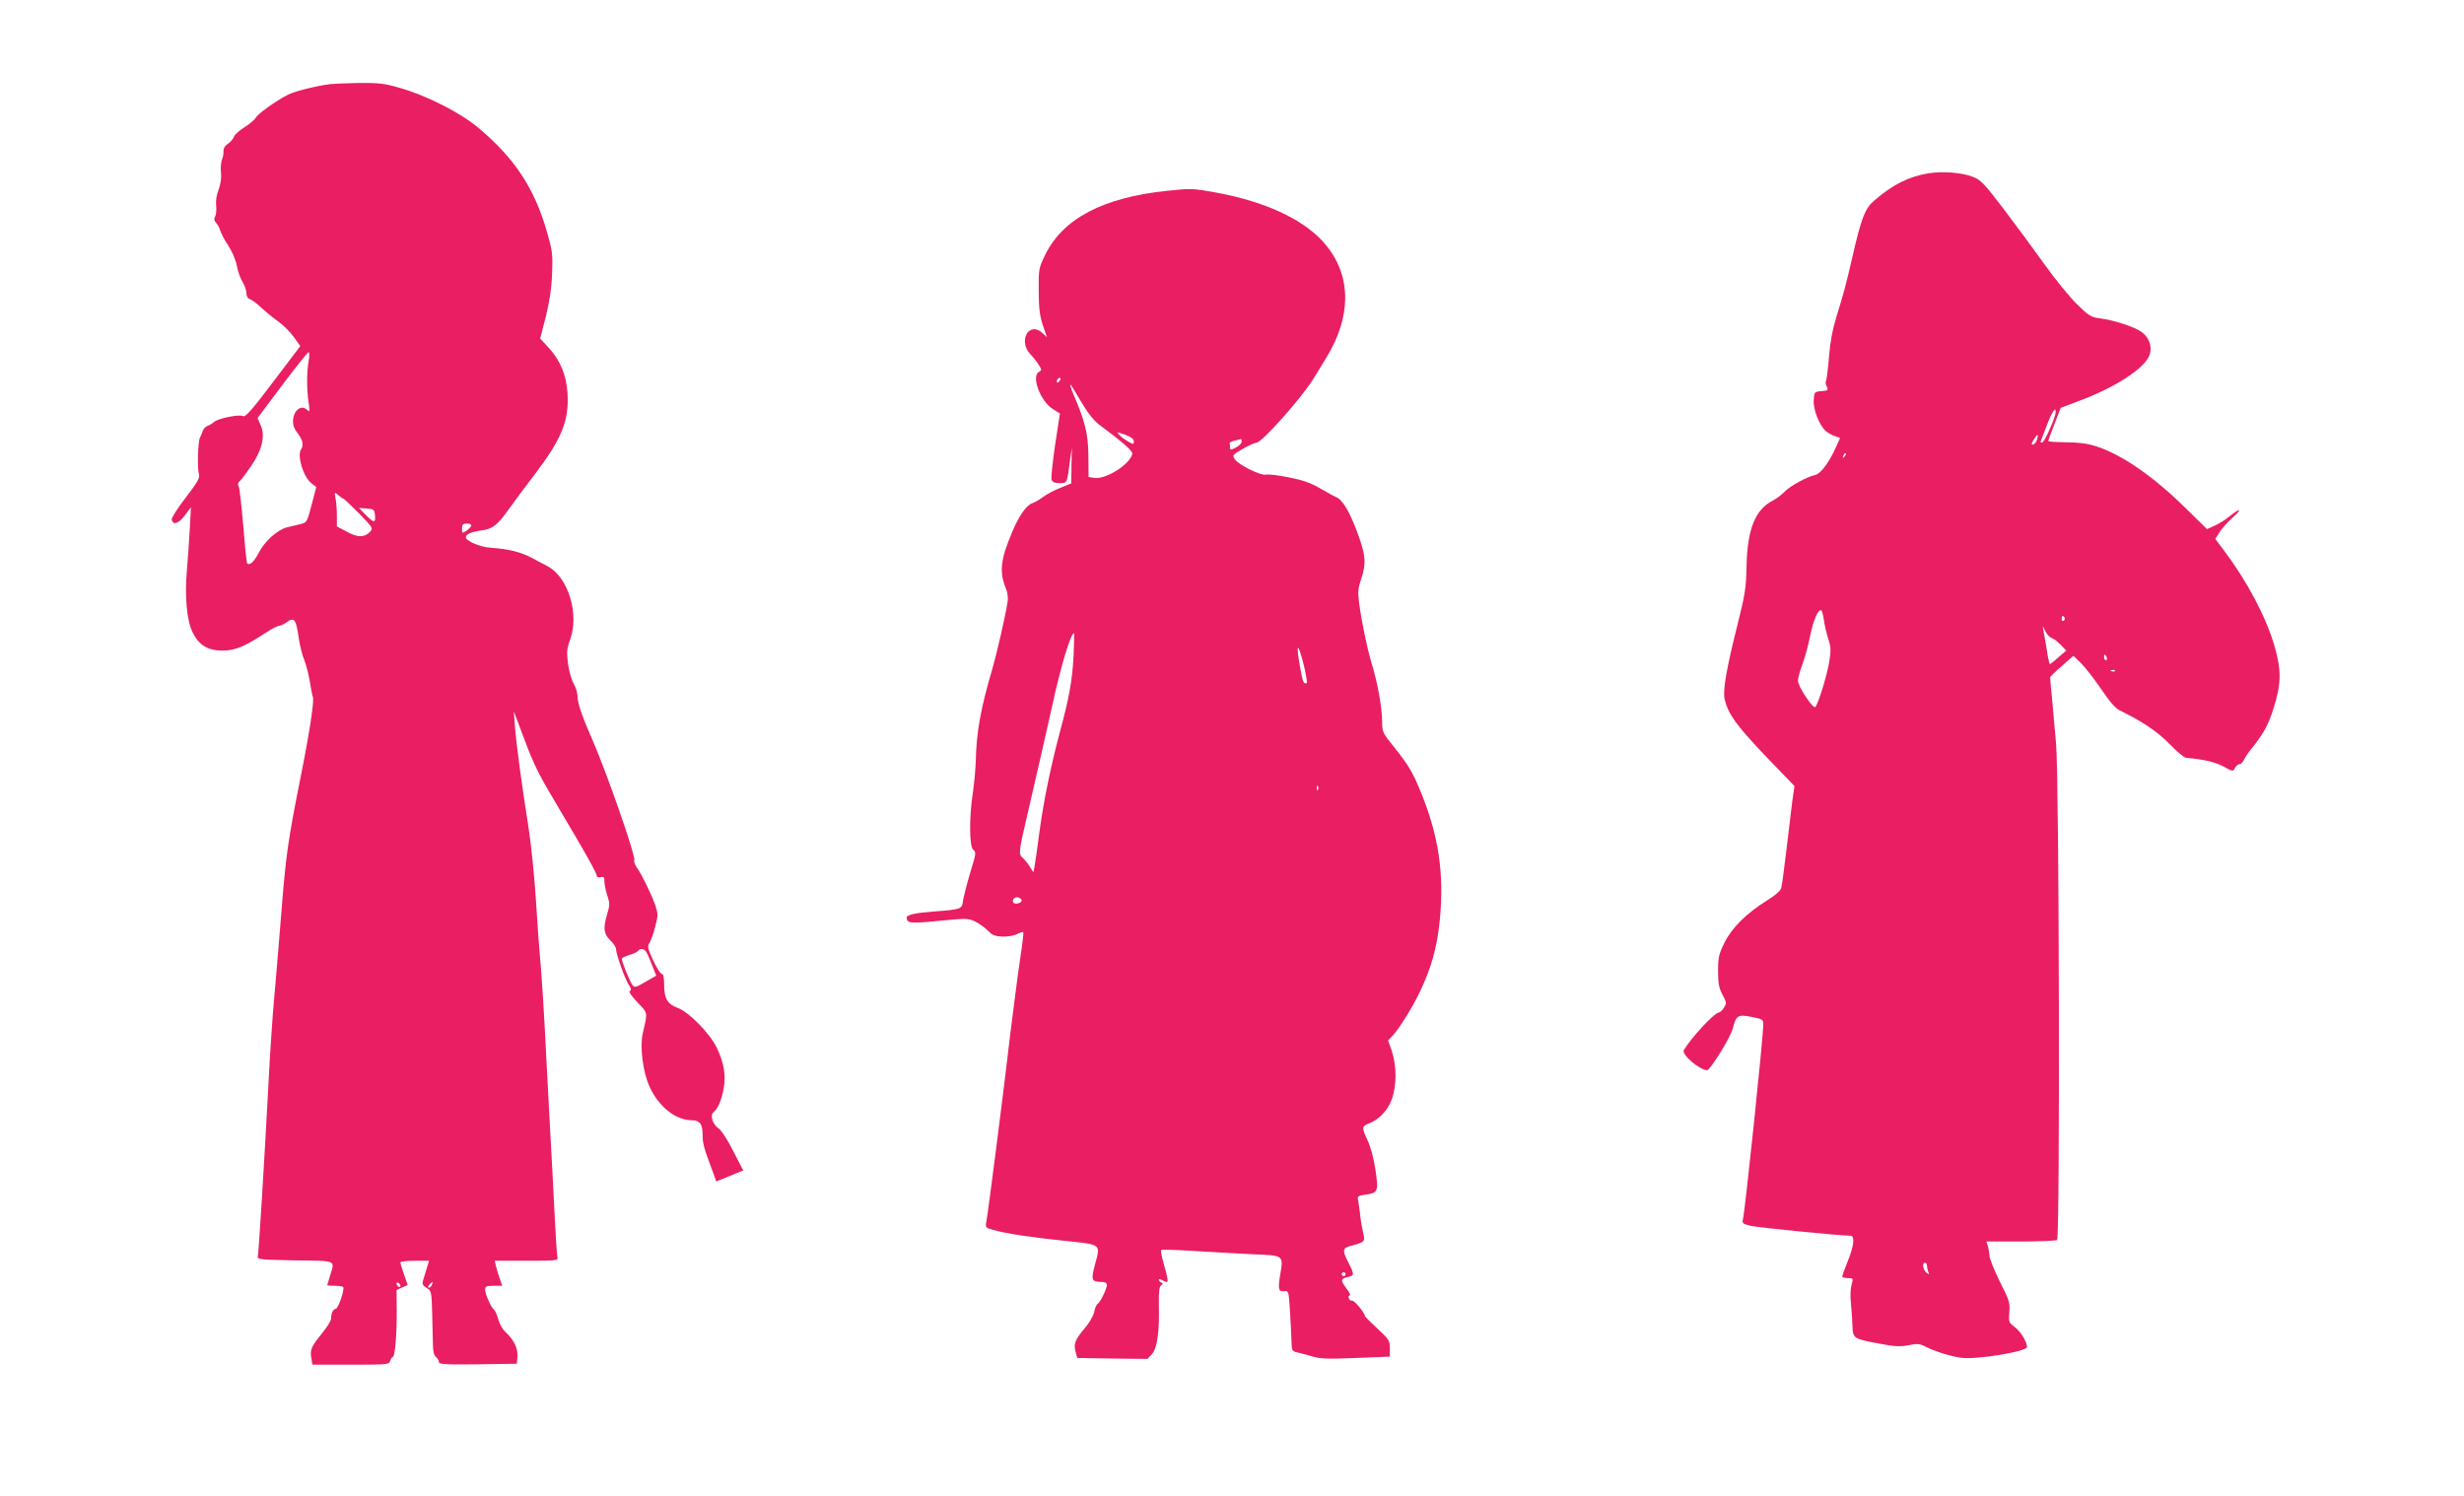
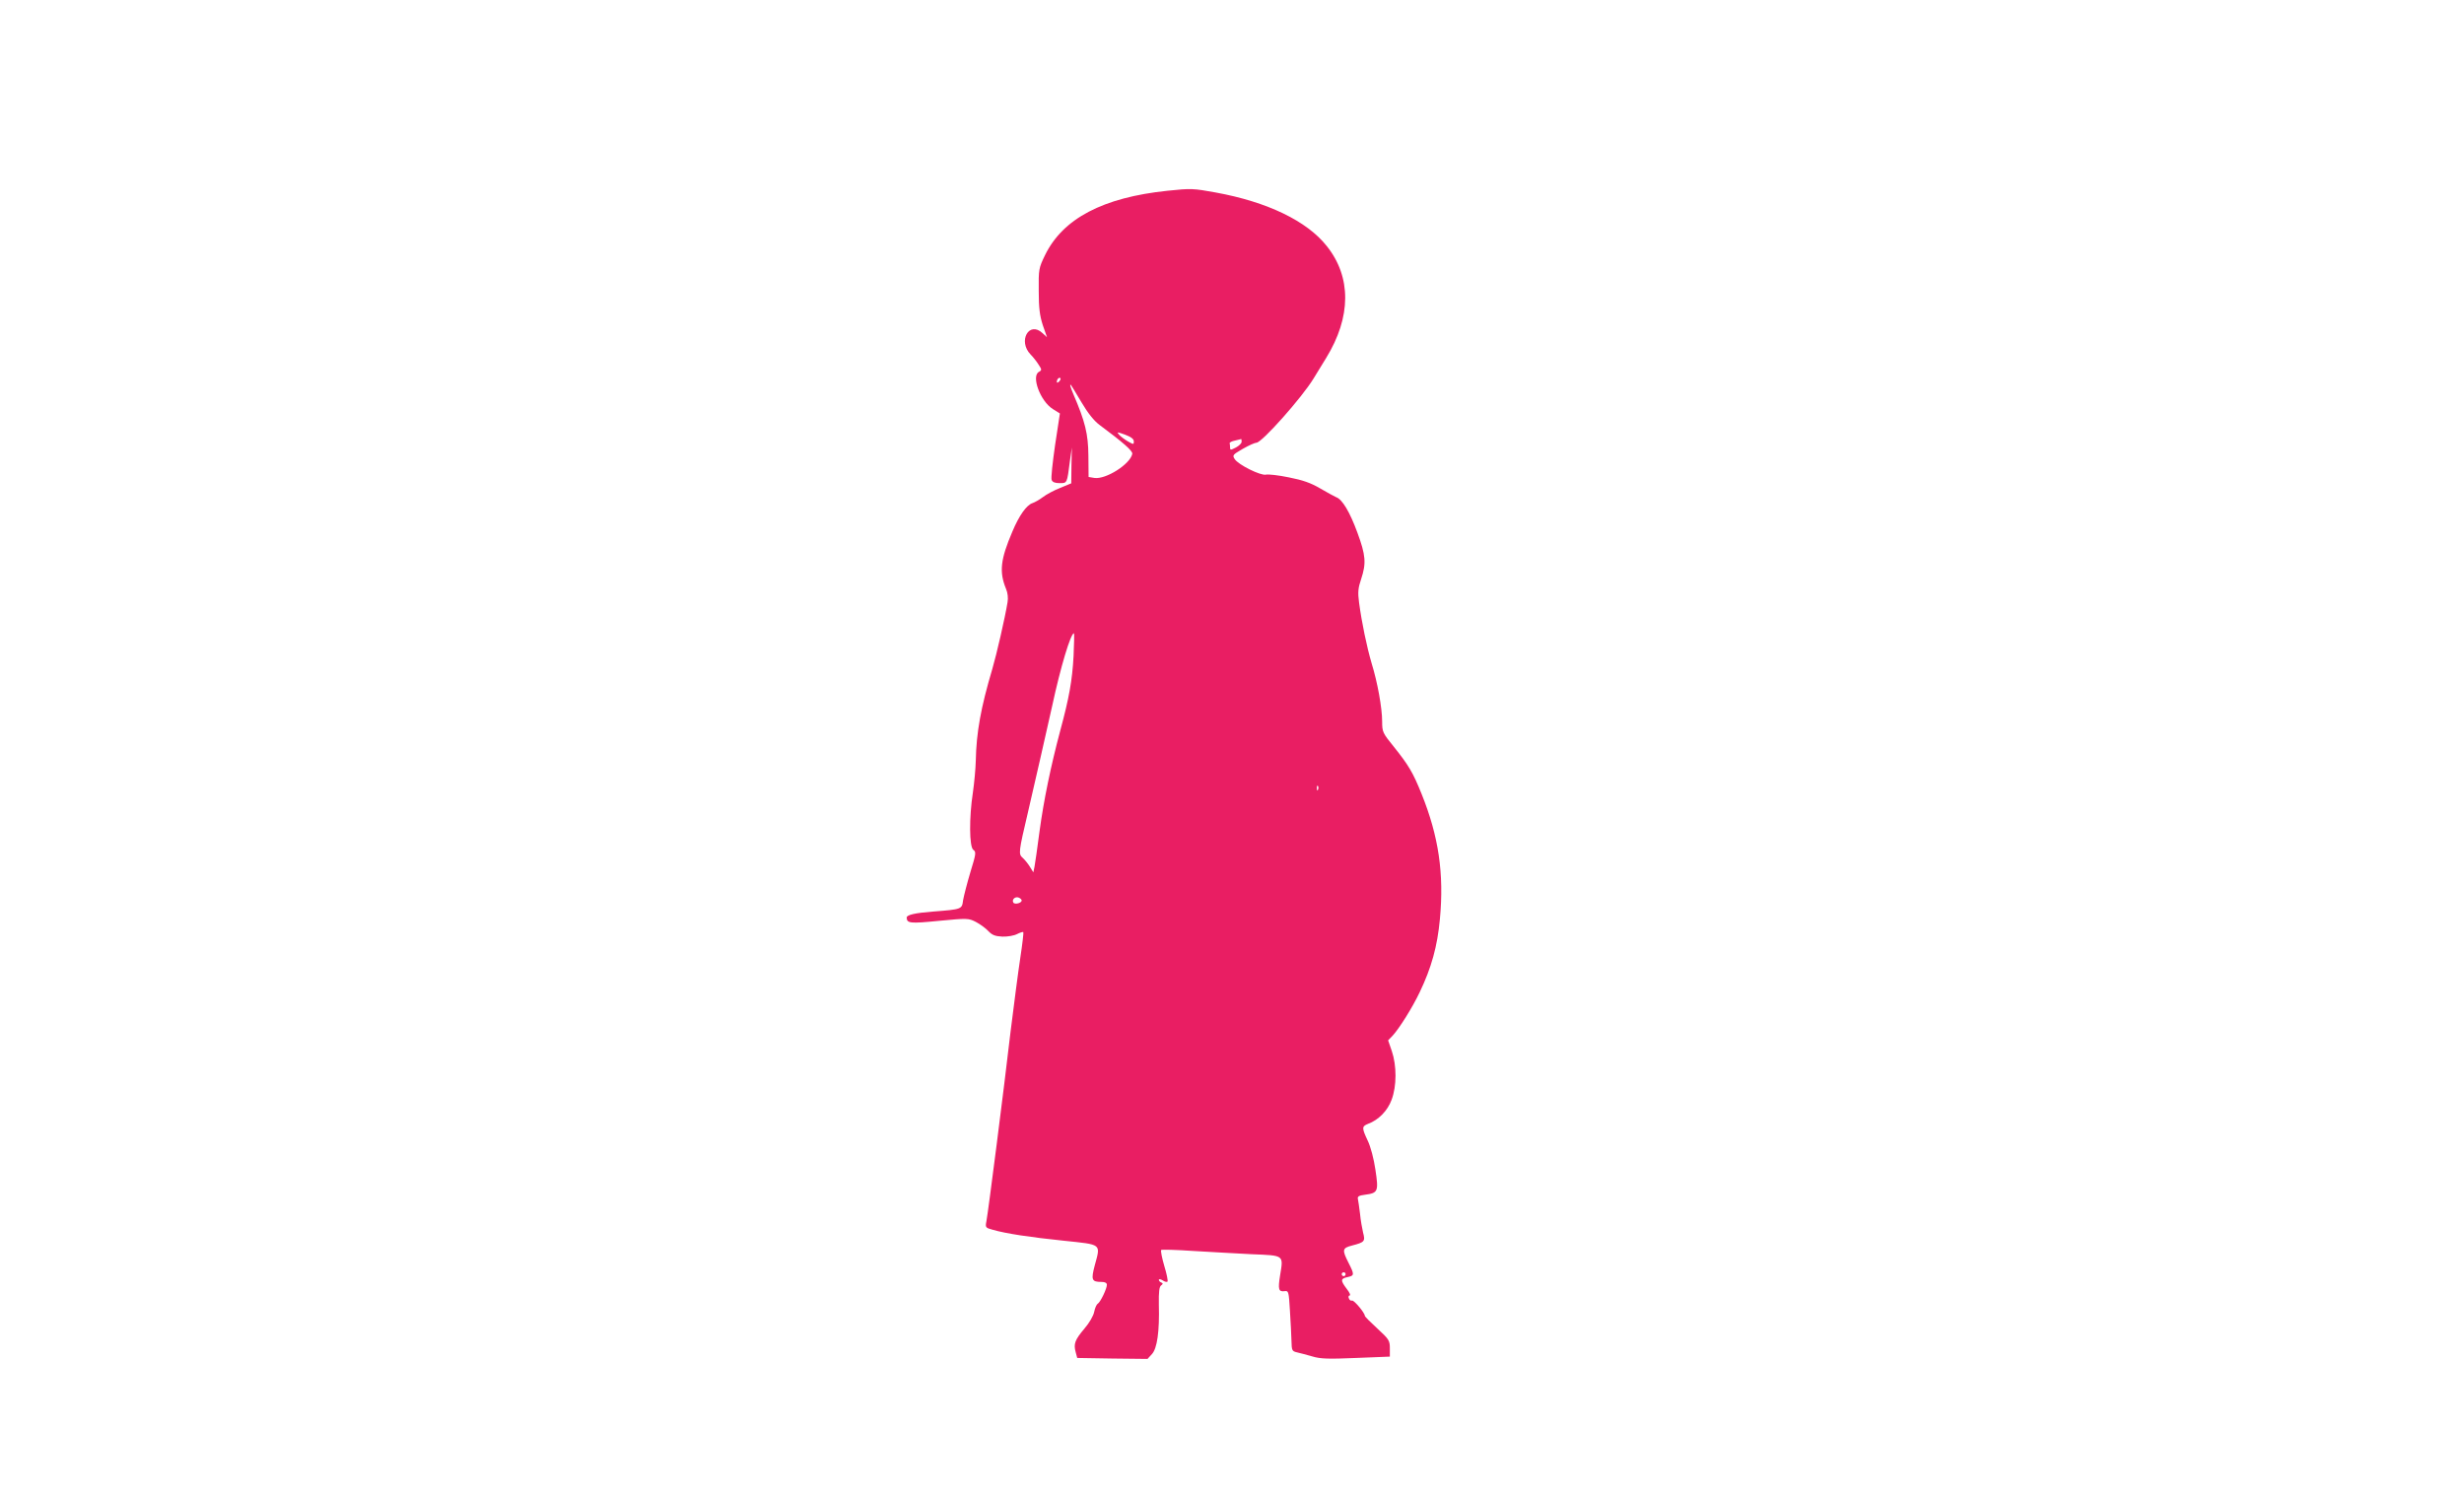
<svg xmlns="http://www.w3.org/2000/svg" version="1.0" width="1280pt" height="777pt" viewBox="0 0 1280 777" preserveAspectRatio="xMidYMid meet">
  <g transform="translate(0,777) scale(0.1,-0.1)" fill="#e91e63" stroke="none">
-     <path d="M1715 7333 c-72 -9 -183 -37 -219 -55 -63 -32 -155 -98 -167 -119 -6 -11 -32 -33 -59 -50 -27 -17 -52 -39 -55 -50 -4 -11 -18 -27 -31 -36 -15 -10 -24 -24 -23 -37 1 -12 -2 -32 -8 -46 -5 -14 -8 -44 -5 -68 3 -27 -2 -60 -13 -89 -11 -27 -15 -60 -12 -82 2 -21 0 -46 -5 -55 -7 -12 -6 -22 5 -34 8 -9 18 -28 22 -42 4 -14 22 -48 41 -76 19 -29 38 -73 44 -103 5 -30 19 -68 30 -86 11 -18 20 -44 20 -58 0 -16 7 -28 19 -32 10 -3 36 -22 58 -43 21 -20 61 -53 88 -72 27 -19 64 -56 82 -82 l33 -46 -141 -186 c-110 -146 -144 -184 -156 -178 -19 11 -128 -11 -151 -30 -9 -8 -25 -18 -35 -21 -9 -4 -20 -15 -23 -24 -3 -10 -10 -26 -15 -36 -11 -20 -15 -163 -5 -193 5 -16 -12 -45 -69 -119 -42 -54 -74 -105 -73 -114 6 -31 36 -22 68 21 l32 43 -6 -110 c-3 -60 -10 -158 -15 -216 -12 -136 -1 -262 29 -323 32 -67 79 -96 155 -96 66 0 114 20 220 89 33 22 67 40 76 40 8 1 24 8 35 16 41 31 51 20 64 -67 6 -46 20 -103 31 -128 10 -25 23 -76 29 -114 6 -38 13 -73 15 -76 9 -15 -17 -187 -65 -426 -65 -325 -75 -398 -100 -714 -12 -146 -27 -334 -35 -418 -8 -84 -22 -285 -30 -446 -21 -397 -51 -888 -56 -906 -3 -13 24 -15 194 -18 219 -3 207 3 182 -78 -8 -27 -15 -50 -15 -51 0 -2 18 -3 39 -3 22 0 42 -3 44 -7 8 -14 -27 -113 -39 -113 -13 0 -24 -22 -24 -50 0 -11 -20 -43 -44 -73 -59 -73 -66 -88 -59 -131 l6 -36 199 0 c191 0 200 1 205 20 3 11 9 20 13 20 12 0 22 118 21 242 l-1 106 29 13 29 13 -19 54 c-11 31 -19 59 -19 64 0 4 34 8 75 8 l74 0 -13 -42 c-7 -24 -16 -52 -19 -63 -5 -15 0 -24 19 -36 25 -15 26 -20 29 -130 2 -63 3 -137 4 -165 0 -33 5 -55 16 -64 8 -7 15 -19 15 -26 0 -12 34 -14 202 -12 l203 3 3 38 c3 42 -18 85 -62 127 -15 13 -31 42 -37 64 -6 23 -16 46 -22 51 -17 14 -47 82 -47 105 0 17 7 20 45 20 l44 0 -13 38 c-7 20 -16 49 -20 65 l-6 27 165 0 c154 0 166 1 161 18 -3 9 -10 118 -16 242 -6 124 -15 295 -20 380 -5 85 -14 254 -20 375 -12 253 -28 500 -35 565 -3 25 -12 151 -20 280 -8 129 -26 307 -40 395 -34 213 -62 422 -70 520 l-6 80 49 -130 c58 -155 77 -193 191 -384 130 -218 191 -327 191 -341 0 -7 8 -10 20 -7 17 4 20 0 20 -24 0 -15 7 -48 15 -72 13 -39 13 -50 0 -93 -23 -75 -19 -106 15 -139 17 -16 30 -36 30 -45 0 -26 46 -155 66 -186 14 -21 15 -29 6 -32 -8 -2 6 -24 39 -59 56 -59 54 -48 28 -162 -16 -70 1 -202 35 -276 47 -104 135 -174 218 -175 44 0 58 -19 58 -78 0 -41 6 -65 47 -174 l24 -66 35 14 c19 8 50 21 70 29 l35 14 -52 101 c-28 56 -62 108 -74 116 -33 21 -48 69 -29 85 24 20 41 60 53 122 13 71 2 136 -36 215 -37 75 -143 183 -203 206 -54 20 -70 49 -70 123 0 36 -4 53 -12 53 -7 0 -27 32 -45 71 -29 63 -31 73 -18 92 7 12 21 50 29 84 15 57 15 66 0 110 -19 55 -68 156 -95 195 -11 14 -17 32 -14 40 8 20 -145 459 -217 623 -55 125 -78 193 -78 229 0 17 -9 45 -19 63 -11 17 -24 63 -30 102 -8 62 -7 79 11 129 48 134 -11 324 -117 380 -18 9 -54 29 -81 43 -57 31 -124 47 -212 53 -60 4 -132 35 -132 56 0 15 33 28 80 34 58 7 85 28 145 113 28 39 89 122 137 184 137 181 175 276 166 417 -6 94 -38 171 -99 237 l-43 46 29 112 c19 77 30 147 33 224 4 103 2 119 -27 220 -66 227 -167 380 -356 539 -94 79 -269 168 -410 208 -76 22 -107 26 -210 25 -66 -1 -133 -4 -150 -6z m-112 -1440 c-10 -61 -10 -143 0 -213 7 -44 6 -53 -4 -42 -52 51 -106 -51 -59 -110 32 -41 40 -71 24 -92 -22 -31 11 -143 53 -176 l26 -20 -24 -92 c-24 -91 -25 -93 -59 -101 -19 -5 -51 -12 -70 -17 -50 -13 -116 -73 -146 -132 -23 -45 -47 -68 -60 -55 -3 2 -12 90 -20 193 -9 104 -19 196 -24 206 -6 11 -4 20 5 28 8 6 34 42 59 78 58 84 75 158 50 213 l-16 37 128 171 c71 94 132 171 137 171 5 0 5 -21 0 -47z m180 -713 c3 0 40 -35 82 -77 69 -71 74 -78 59 -94 -29 -32 -65 -33 -121 -2 l-53 28 0 56 c0 31 -3 72 -7 90 -6 33 -6 34 14 17 11 -10 22 -18 26 -18z m165 -87 c4 -42 -6 -41 -49 3 l-34 35 40 -3 c37 -3 40 -5 43 -35z m500 -55 c-2 -6 -14 -18 -26 -26 -21 -14 -22 -13 -22 12 0 21 5 26 26 26 15 0 24 -5 22 -12z m911 -2217 c6 -10 19 -41 30 -69 l20 -51 -56 -32 c-53 -31 -57 -31 -69 -14 -14 19 -54 119 -54 134 0 4 18 13 40 20 21 6 42 16 45 21 10 16 34 11 44 -9z m-1279 -1732 c0 -6 -4 -7 -10 -4 -5 3 -10 11 -10 16 0 6 5 7 10 4 6 -3 10 -11 10 -16z m164 6 c-4 -8 -11 -15 -16 -15 -6 0 -5 6 2 15 7 8 14 15 16 15 2 0 1 -7 -2 -15z" />
-     <path d="M10020 6870 c-104 -17 -185 -57 -285 -143 -46 -39 -66 -90 -111 -287 -34 -148 -46 -193 -84 -315 -21 -70 -33 -133 -39 -212 -5 -61 -12 -116 -15 -122 -4 -6 -2 -19 4 -30 9 -18 6 -20 -27 -23 -37 -3 -38 -4 -41 -45 -4 -48 28 -130 61 -161 12 -11 34 -23 49 -28 l27 -9 -20 -45 c-36 -81 -80 -140 -108 -147 -45 -10 -135 -60 -161 -88 -14 -15 -41 -35 -61 -46 -91 -46 -132 -149 -136 -339 -2 -111 -7 -146 -47 -305 -57 -227 -77 -341 -67 -387 18 -77 59 -134 209 -292 l154 -160 -6 -41 c-4 -22 -17 -134 -31 -250 -14 -115 -27 -221 -31 -235 -3 -17 -27 -38 -76 -69 -107 -67 -182 -142 -220 -219 -29 -59 -33 -76 -33 -147 0 -64 5 -89 23 -123 22 -41 22 -45 7 -68 -8 -13 -20 -24 -25 -24 -23 0 -145 -131 -183 -196 -13 -22 83 -104 121 -104 16 0 122 171 133 215 18 70 26 76 97 62 57 -11 62 -14 62 -37 0 -66 -95 -976 -106 -1016 -5 -19 0 -23 43 -33 40 -9 464 -51 516 -51 24 0 18 -55 -15 -134 -15 -38 -28 -73 -28 -77 0 -5 13 -9 29 -9 29 0 29 -1 19 -36 -5 -20 -7 -62 -3 -93 3 -31 7 -82 8 -114 2 -71 3 -72 137 -97 82 -16 111 -17 154 -9 46 10 58 9 92 -9 49 -24 126 -48 182 -56 76 -11 342 32 342 56 0 26 -32 79 -62 102 -33 25 -34 28 -30 79 4 48 0 62 -49 158 -28 57 -53 118 -54 134 -1 17 -5 40 -9 53 l-7 22 178 0 c98 0 183 4 189 8 16 10 11 2393 -5 2577 -6 72 -16 177 -21 235 -6 58 -10 108 -10 111 0 3 27 30 61 59 l60 53 40 -39 c22 -22 69 -82 104 -134 44 -65 75 -101 97 -111 117 -57 193 -108 257 -173 38 -40 77 -72 87 -73 93 -8 155 -23 196 -46 47 -26 48 -26 58 -7 6 11 17 20 24 20 7 0 18 10 23 23 6 12 18 31 27 42 74 91 98 134 128 229 39 125 40 195 3 321 -42 147 -142 336 -261 494 l-46 61 22 35 c12 19 42 53 67 75 54 47 43 54 -13 9 -22 -18 -57 -40 -79 -50 l-40 -18 -110 108 c-167 165 -334 281 -468 323 -43 14 -91 20 -154 20 -51 1 -93 3 -93 7 0 3 15 43 33 89 l32 83 103 39 c186 70 336 169 359 237 14 41 -2 89 -40 117 -36 27 -141 62 -218 72 -47 6 -59 14 -119 73 -37 36 -113 129 -168 206 -55 77 -151 207 -214 290 -102 134 -119 151 -161 167 -58 22 -155 29 -227 18z m659 -1242 c-1 -26 -57 -152 -69 -156 -7 -3 -11 0 -9 5 2 5 17 43 33 86 26 69 47 99 45 65z m-96 -138 c-5 -20 -21 -36 -28 -28 -5 4 23 48 30 48 2 0 1 -9 -2 -20z m-1002 -93 c-10 -9 -11 -8 -5 6 3 10 9 15 12 12 3 -3 0 -11 -7 -18z m-107 -844 c3 -26 14 -71 23 -100 15 -47 15 -63 5 -125 -13 -73 -57 -217 -72 -231 -11 -12 -90 107 -90 136 0 14 11 53 24 88 13 35 31 102 40 148 16 78 38 131 56 131 4 0 10 -21 14 -47z m1251 8 c3 -5 1 -12 -5 -16 -5 -3 -10 1 -10 9 0 18 6 21 15 7z m-68 -105 c11 -3 32 -20 48 -36 l29 -30 -40 -34 c-21 -20 -42 -35 -45 -36 -3 0 -11 35 -17 78 -7 42 -15 88 -18 102 -4 20 -2 19 10 -7 8 -17 23 -34 33 -37z m287 -101 c3 -8 1 -15 -4 -15 -6 0 -10 7 -10 15 0 8 2 15 4 15 2 0 6 -7 10 -15z m43 -71 c-3 -3 -12 -4 -19 -1 -8 3 -5 6 6 6 11 1 17 -2 13 -5z m-977 -3088 c0 -8 3 -23 7 -33 6 -16 5 -16 -10 -4 -18 15 -23 51 -7 51 6 0 10 -6 10 -14z" />
-     <path d="M6065 6779 c-335 -35 -543 -144 -636 -334 -33 -68 -34 -74 -33 -185 0 -89 5 -129 21 -179 l22 -63 -23 21 c-70 66 -130 -41 -62 -111 13 -13 31 -36 41 -52 17 -26 18 -29 2 -38 -41 -22 7 -152 72 -193 l37 -23 -25 -164 c-13 -91 -22 -172 -18 -181 4 -12 18 -17 41 -17 40 0 39 -3 54 115 l10 70 -2 -93 -1 -93 -58 -24 c-31 -12 -72 -34 -90 -48 -17 -13 -42 -27 -54 -31 -30 -10 -69 -64 -104 -148 -62 -145 -69 -209 -33 -297 9 -20 12 -49 8 -70 -13 -80 -57 -271 -79 -346 -60 -202 -83 -330 -86 -477 -1 -42 -8 -116 -15 -165 -20 -130 -19 -282 2 -298 16 -11 14 -21 -15 -116 -17 -57 -34 -123 -38 -146 -6 -47 -5 -47 -158 -59 -91 -7 -135 -17 -135 -31 1 -30 17 -32 168 -17 148 14 153 14 192 -6 21 -11 50 -32 64 -47 20 -21 35 -27 73 -29 26 -1 61 5 76 13 16 8 31 13 33 10 2 -2 -5 -63 -16 -135 -11 -72 -33 -243 -50 -379 -34 -294 -117 -944 -126 -989 -6 -31 -4 -33 33 -43 69 -20 195 -39 370 -57 199 -21 191 -14 160 -128 -20 -76 -16 -86 36 -86 17 0 27 -5 27 -15 0 -20 -33 -89 -47 -98 -7 -4 -15 -23 -19 -43 -4 -20 -25 -57 -51 -87 -49 -58 -57 -79 -45 -122 l8 -30 182 -3 183 -2 23 25 c27 29 40 117 36 259 -1 64 2 91 12 98 10 7 10 11 1 15 -7 2 -13 9 -13 14 0 5 9 4 20 -3 10 -7 22 -10 25 -6 3 3 -4 40 -17 82 -12 41 -19 78 -16 82 4 3 78 1 165 -5 87 -5 224 -13 305 -17 171 -7 165 -3 148 -109 -12 -74 -8 -87 23 -83 21 3 22 -2 28 -102 4 -58 7 -129 8 -157 1 -49 3 -53 29 -59 15 -3 50 -13 79 -21 43 -13 83 -14 228 -8 l175 7 0 43 c0 40 -4 47 -65 103 -36 33 -65 62 -65 66 0 15 -56 82 -66 79 -7 -2 -14 3 -17 12 -4 8 -1 15 5 15 5 0 -1 15 -16 34 -33 44 -33 53 4 61 36 8 37 12 5 75 -34 67 -32 76 18 89 66 17 70 22 58 67 -5 21 -13 66 -16 99 -4 33 -9 67 -11 76 -3 13 5 18 37 22 68 9 71 17 54 130 -8 56 -25 120 -40 151 -31 66 -31 74 1 87 55 20 102 68 123 125 27 71 27 178 1 254 l-19 55 24 25 c34 37 102 145 140 225 61 127 92 239 105 380 22 236 -6 429 -95 650 -45 112 -68 150 -144 245 -58 71 -61 78 -61 130 0 72 -24 205 -55 305 -25 86 -51 210 -65 315 -7 53 -5 75 11 122 27 82 24 123 -20 242 -39 106 -78 172 -110 183 -9 4 -46 24 -82 45 -49 29 -92 44 -164 58 -53 11 -107 17 -119 14 -27 -6 -143 51 -162 81 -13 20 -10 23 42 53 31 18 63 32 71 32 28 0 237 235 297 334 12 19 41 66 65 106 131 213 132 421 3 582 -103 130 -308 229 -577 278 -116 21 -127 22 -250 9z m-563 -991 c-7 -7 -12 -8 -12 -2 0 14 12 26 19 19 2 -3 -1 -11 -7 -17z m116 -108 c33 -56 65 -96 93 -117 125 -93 174 -136 171 -151 -11 -54 -138 -134 -197 -125 l-30 5 -1 111 c-1 113 -17 177 -78 319 -15 36 -21 56 -12 47 2 -2 26 -42 54 -89z m272 -203 c0 -17 -1 -17 -31 0 -17 10 -37 25 -45 34 -14 16 -12 16 30 1 32 -12 46 -23 46 -35z m560 -2 c0 -8 -13 -21 -30 -30 -27 -14 -30 -14 -30 0 0 8 -1 18 -2 22 -2 4 11 11 27 14 17 4 31 7 33 8 1 0 2 -6 2 -14z m-873 -1113 c-7 -128 -23 -217 -69 -387 -49 -184 -86 -362 -108 -525 -11 -85 -23 -168 -26 -183 l-6 -29 -18 29 c-9 15 -26 36 -37 46 -23 20 -22 29 27 237 37 159 95 414 126 553 43 200 96 377 113 377 2 0 1 -53 -2 -118z m1211 -141 c-16 -6 -21 6 -34 81 -22 123 -14 139 15 28 15 -58 23 -107 19 -109z m59 -553 c-3 -8 -6 -5 -6 6 -1 11 2 17 5 13 3 -3 4 -12 1 -19z m-1540 -574 c5 -14 -35 -26 -43 -13 -8 14 6 30 24 27 8 -2 17 -8 19 -14z m1683 -1944 c0 -5 -4 -10 -10 -10 -5 0 -10 5 -10 10 0 6 5 10 10 10 6 0 10 -4 10 -10z" />
+     <path d="M6065 6779 c-335 -35 -543 -144 -636 -334 -33 -68 -34 -74 -33 -185 0 -89 5 -129 21 -179 l22 -63 -23 21 c-70 66 -130 -41 -62 -111 13 -13 31 -36 41 -52 17 -26 18 -29 2 -38 -41 -22 7 -152 72 -193 l37 -23 -25 -164 c-13 -91 -22 -172 -18 -181 4 -12 18 -17 41 -17 40 0 39 -3 54 115 l10 70 -2 -93 -1 -93 -58 -24 c-31 -12 -72 -34 -90 -48 -17 -13 -42 -27 -54 -31 -30 -10 -69 -64 -104 -148 -62 -145 -69 -209 -33 -297 9 -20 12 -49 8 -70 -13 -80 -57 -271 -79 -346 -60 -202 -83 -330 -86 -477 -1 -42 -8 -116 -15 -165 -20 -130 -19 -282 2 -298 16 -11 14 -21 -15 -116 -17 -57 -34 -123 -38 -146 -6 -47 -5 -47 -158 -59 -91 -7 -135 -17 -135 -31 1 -30 17 -32 168 -17 148 14 153 14 192 -6 21 -11 50 -32 64 -47 20 -21 35 -27 73 -29 26 -1 61 5 76 13 16 8 31 13 33 10 2 -2 -5 -63 -16 -135 -11 -72 -33 -243 -50 -379 -34 -294 -117 -944 -126 -989 -6 -31 -4 -33 33 -43 69 -20 195 -39 370 -57 199 -21 191 -14 160 -128 -20 -76 -16 -86 36 -86 17 0 27 -5 27 -15 0 -20 -33 -89 -47 -98 -7 -4 -15 -23 -19 -43 -4 -20 -25 -57 -51 -87 -49 -58 -57 -79 -45 -122 l8 -30 182 -3 183 -2 23 25 c27 29 40 117 36 259 -1 64 2 91 12 98 10 7 10 11 1 15 -7 2 -13 9 -13 14 0 5 9 4 20 -3 10 -7 22 -10 25 -6 3 3 -4 40 -17 82 -12 41 -19 78 -16 82 4 3 78 1 165 -5 87 -5 224 -13 305 -17 171 -7 165 -3 148 -109 -12 -74 -8 -87 23 -83 21 3 22 -2 28 -102 4 -58 7 -129 8 -157 1 -49 3 -53 29 -59 15 -3 50 -13 79 -21 43 -13 83 -14 228 -8 l175 7 0 43 c0 40 -4 47 -65 103 -36 33 -65 62 -65 66 0 15 -56 82 -66 79 -7 -2 -14 3 -17 12 -4 8 -1 15 5 15 5 0 -1 15 -16 34 -33 44 -33 53 4 61 36 8 37 12 5 75 -34 67 -32 76 18 89 66 17 70 22 58 67 -5 21 -13 66 -16 99 -4 33 -9 67 -11 76 -3 13 5 18 37 22 68 9 71 17 54 130 -8 56 -25 120 -40 151 -31 66 -31 74 1 87 55 20 102 68 123 125 27 71 27 178 1 254 l-19 55 24 25 c34 37 102 145 140 225 61 127 92 239 105 380 22 236 -6 429 -95 650 -45 112 -68 150 -144 245 -58 71 -61 78 -61 130 0 72 -24 205 -55 305 -25 86 -51 210 -65 315 -7 53 -5 75 11 122 27 82 24 123 -20 242 -39 106 -78 172 -110 183 -9 4 -46 24 -82 45 -49 29 -92 44 -164 58 -53 11 -107 17 -119 14 -27 -6 -143 51 -162 81 -13 20 -10 23 42 53 31 18 63 32 71 32 28 0 237 235 297 334 12 19 41 66 65 106 131 213 132 421 3 582 -103 130 -308 229 -577 278 -116 21 -127 22 -250 9z m-563 -991 c-7 -7 -12 -8 -12 -2 0 14 12 26 19 19 2 -3 -1 -11 -7 -17z m116 -108 c33 -56 65 -96 93 -117 125 -93 174 -136 171 -151 -11 -54 -138 -134 -197 -125 l-30 5 -1 111 c-1 113 -17 177 -78 319 -15 36 -21 56 -12 47 2 -2 26 -42 54 -89z m272 -203 c0 -17 -1 -17 -31 0 -17 10 -37 25 -45 34 -14 16 -12 16 30 1 32 -12 46 -23 46 -35z m560 -2 c0 -8 -13 -21 -30 -30 -27 -14 -30 -14 -30 0 0 8 -1 18 -2 22 -2 4 11 11 27 14 17 4 31 7 33 8 1 0 2 -6 2 -14z m-873 -1113 c-7 -128 -23 -217 -69 -387 -49 -184 -86 -362 -108 -525 -11 -85 -23 -168 -26 -183 l-6 -29 -18 29 c-9 15 -26 36 -37 46 -23 20 -22 29 27 237 37 159 95 414 126 553 43 200 96 377 113 377 2 0 1 -53 -2 -118z m1211 -141 z m59 -553 c-3 -8 -6 -5 -6 6 -1 11 2 17 5 13 3 -3 4 -12 1 -19z m-1540 -574 c5 -14 -35 -26 -43 -13 -8 14 6 30 24 27 8 -2 17 -8 19 -14z m1683 -1944 c0 -5 -4 -10 -10 -10 -5 0 -10 5 -10 10 0 6 5 10 10 10 6 0 10 -4 10 -10z" />
  </g>
</svg>